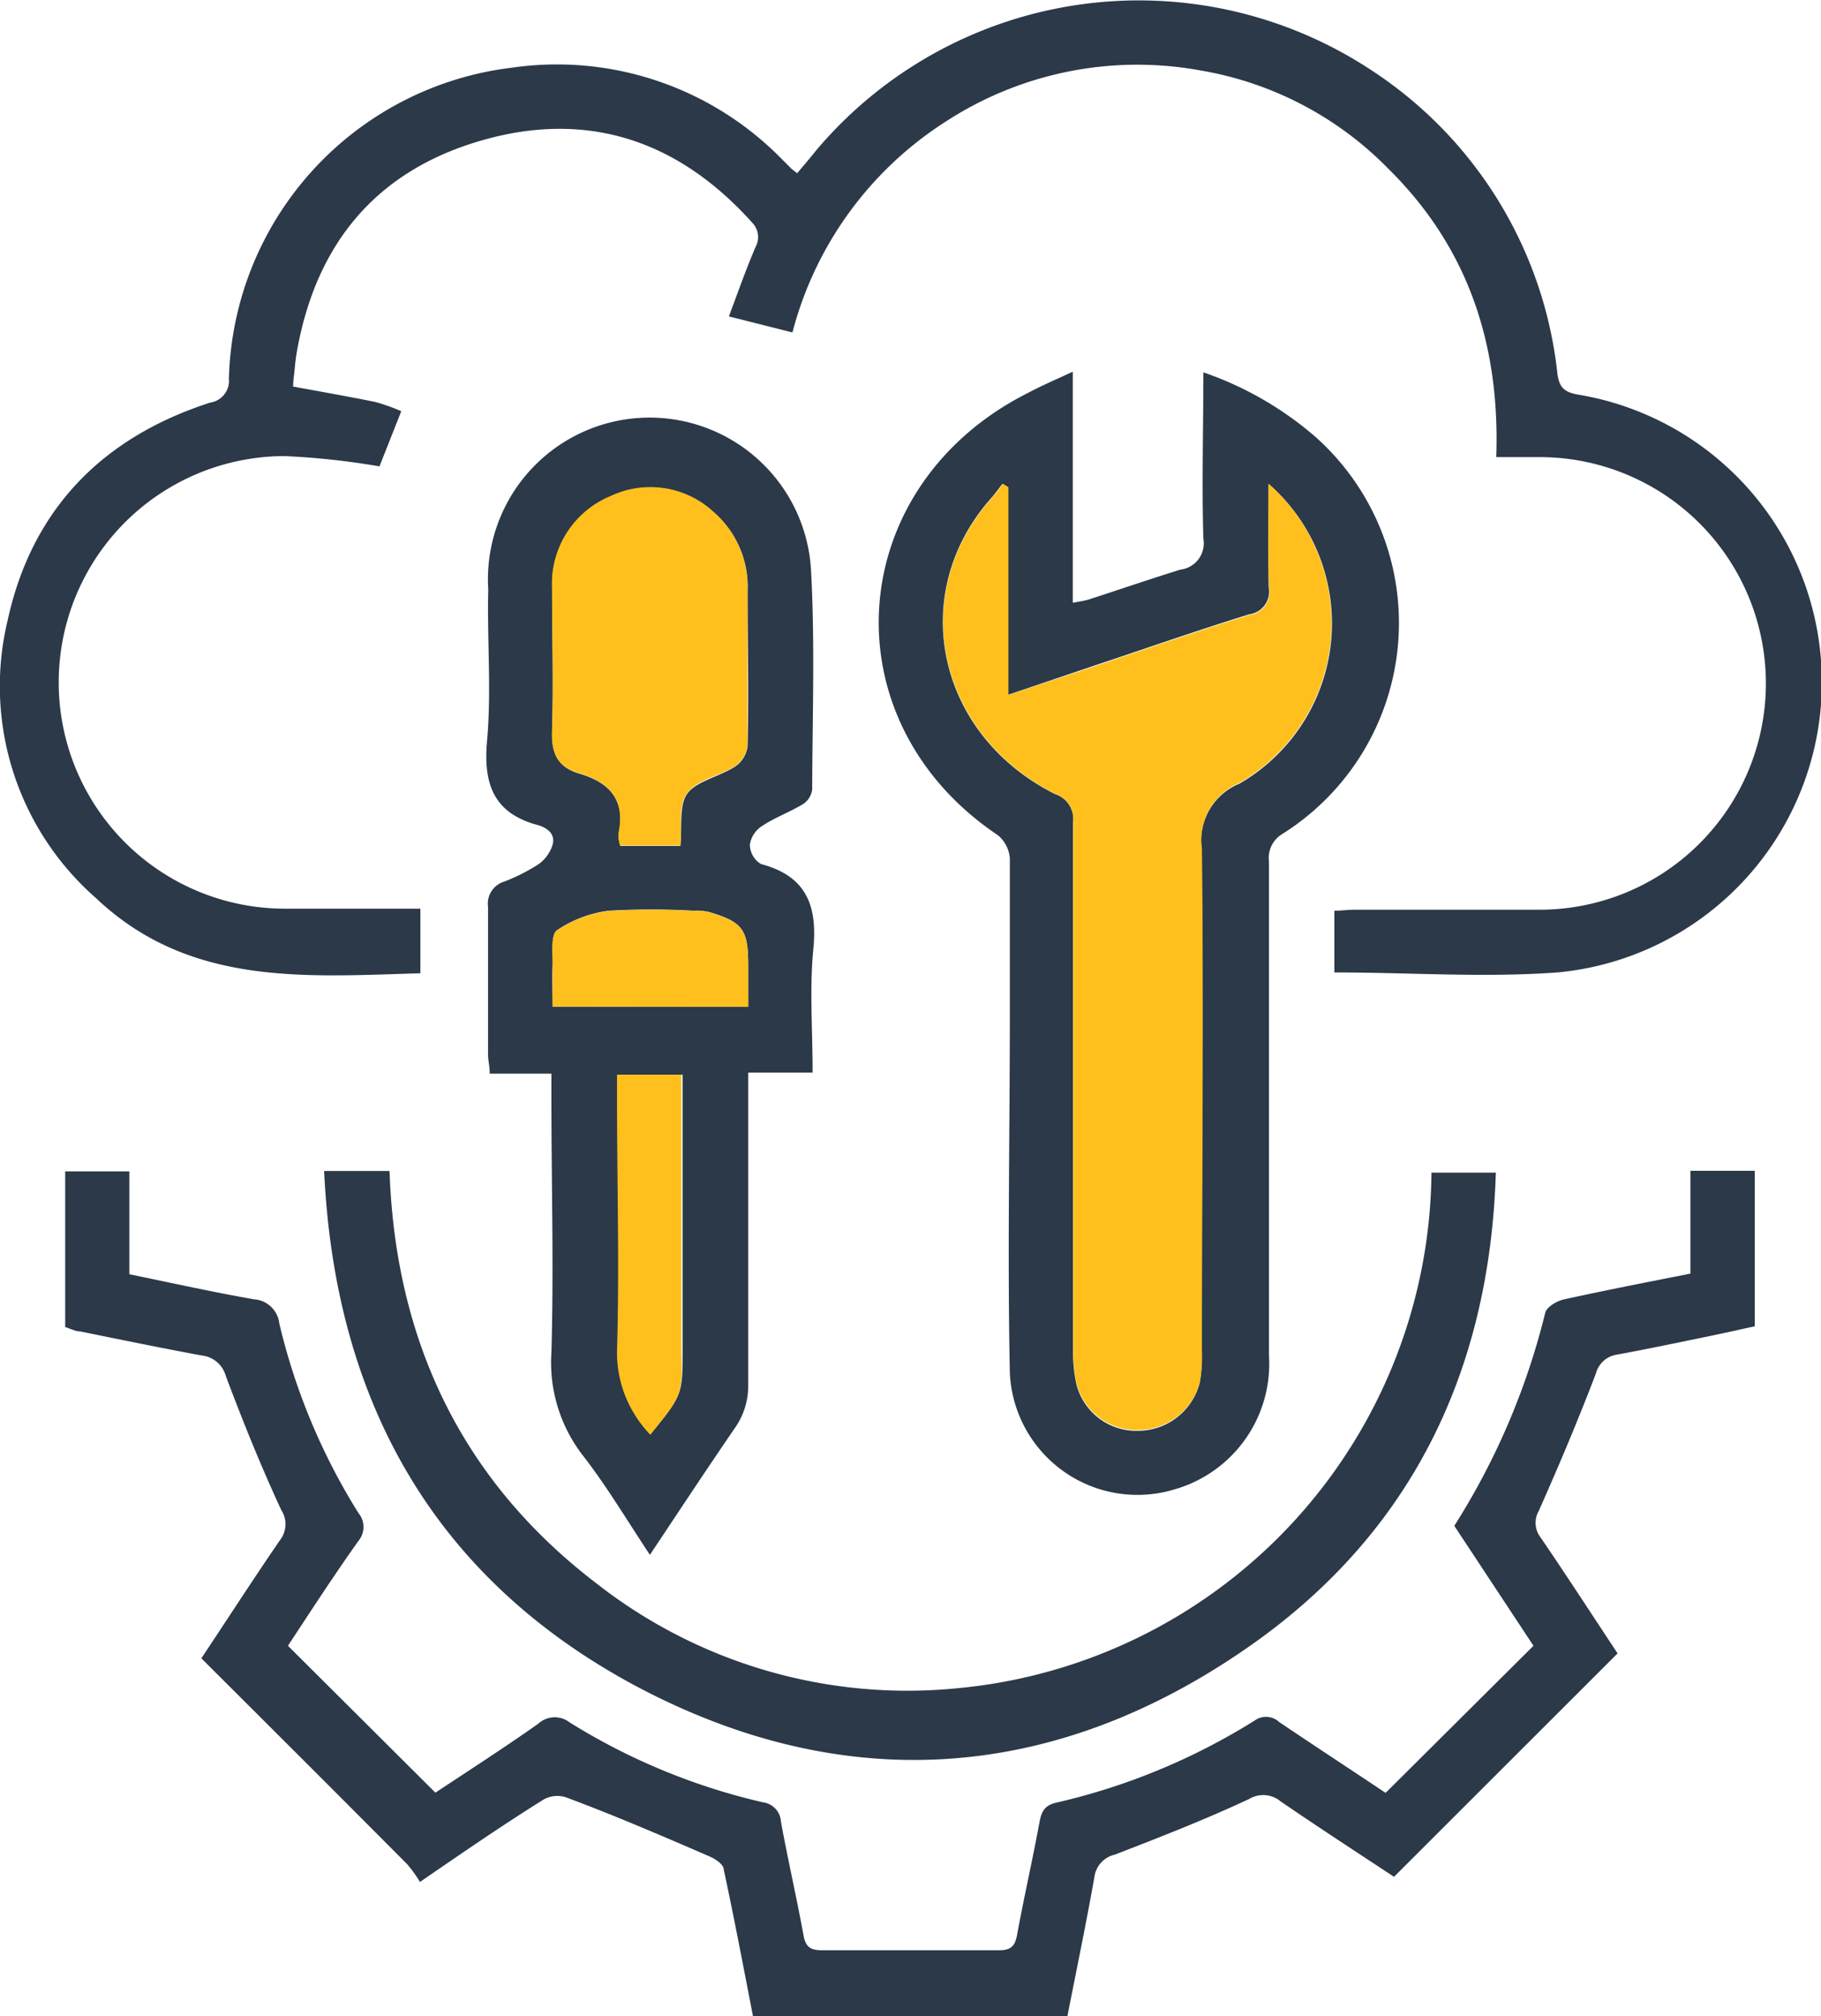
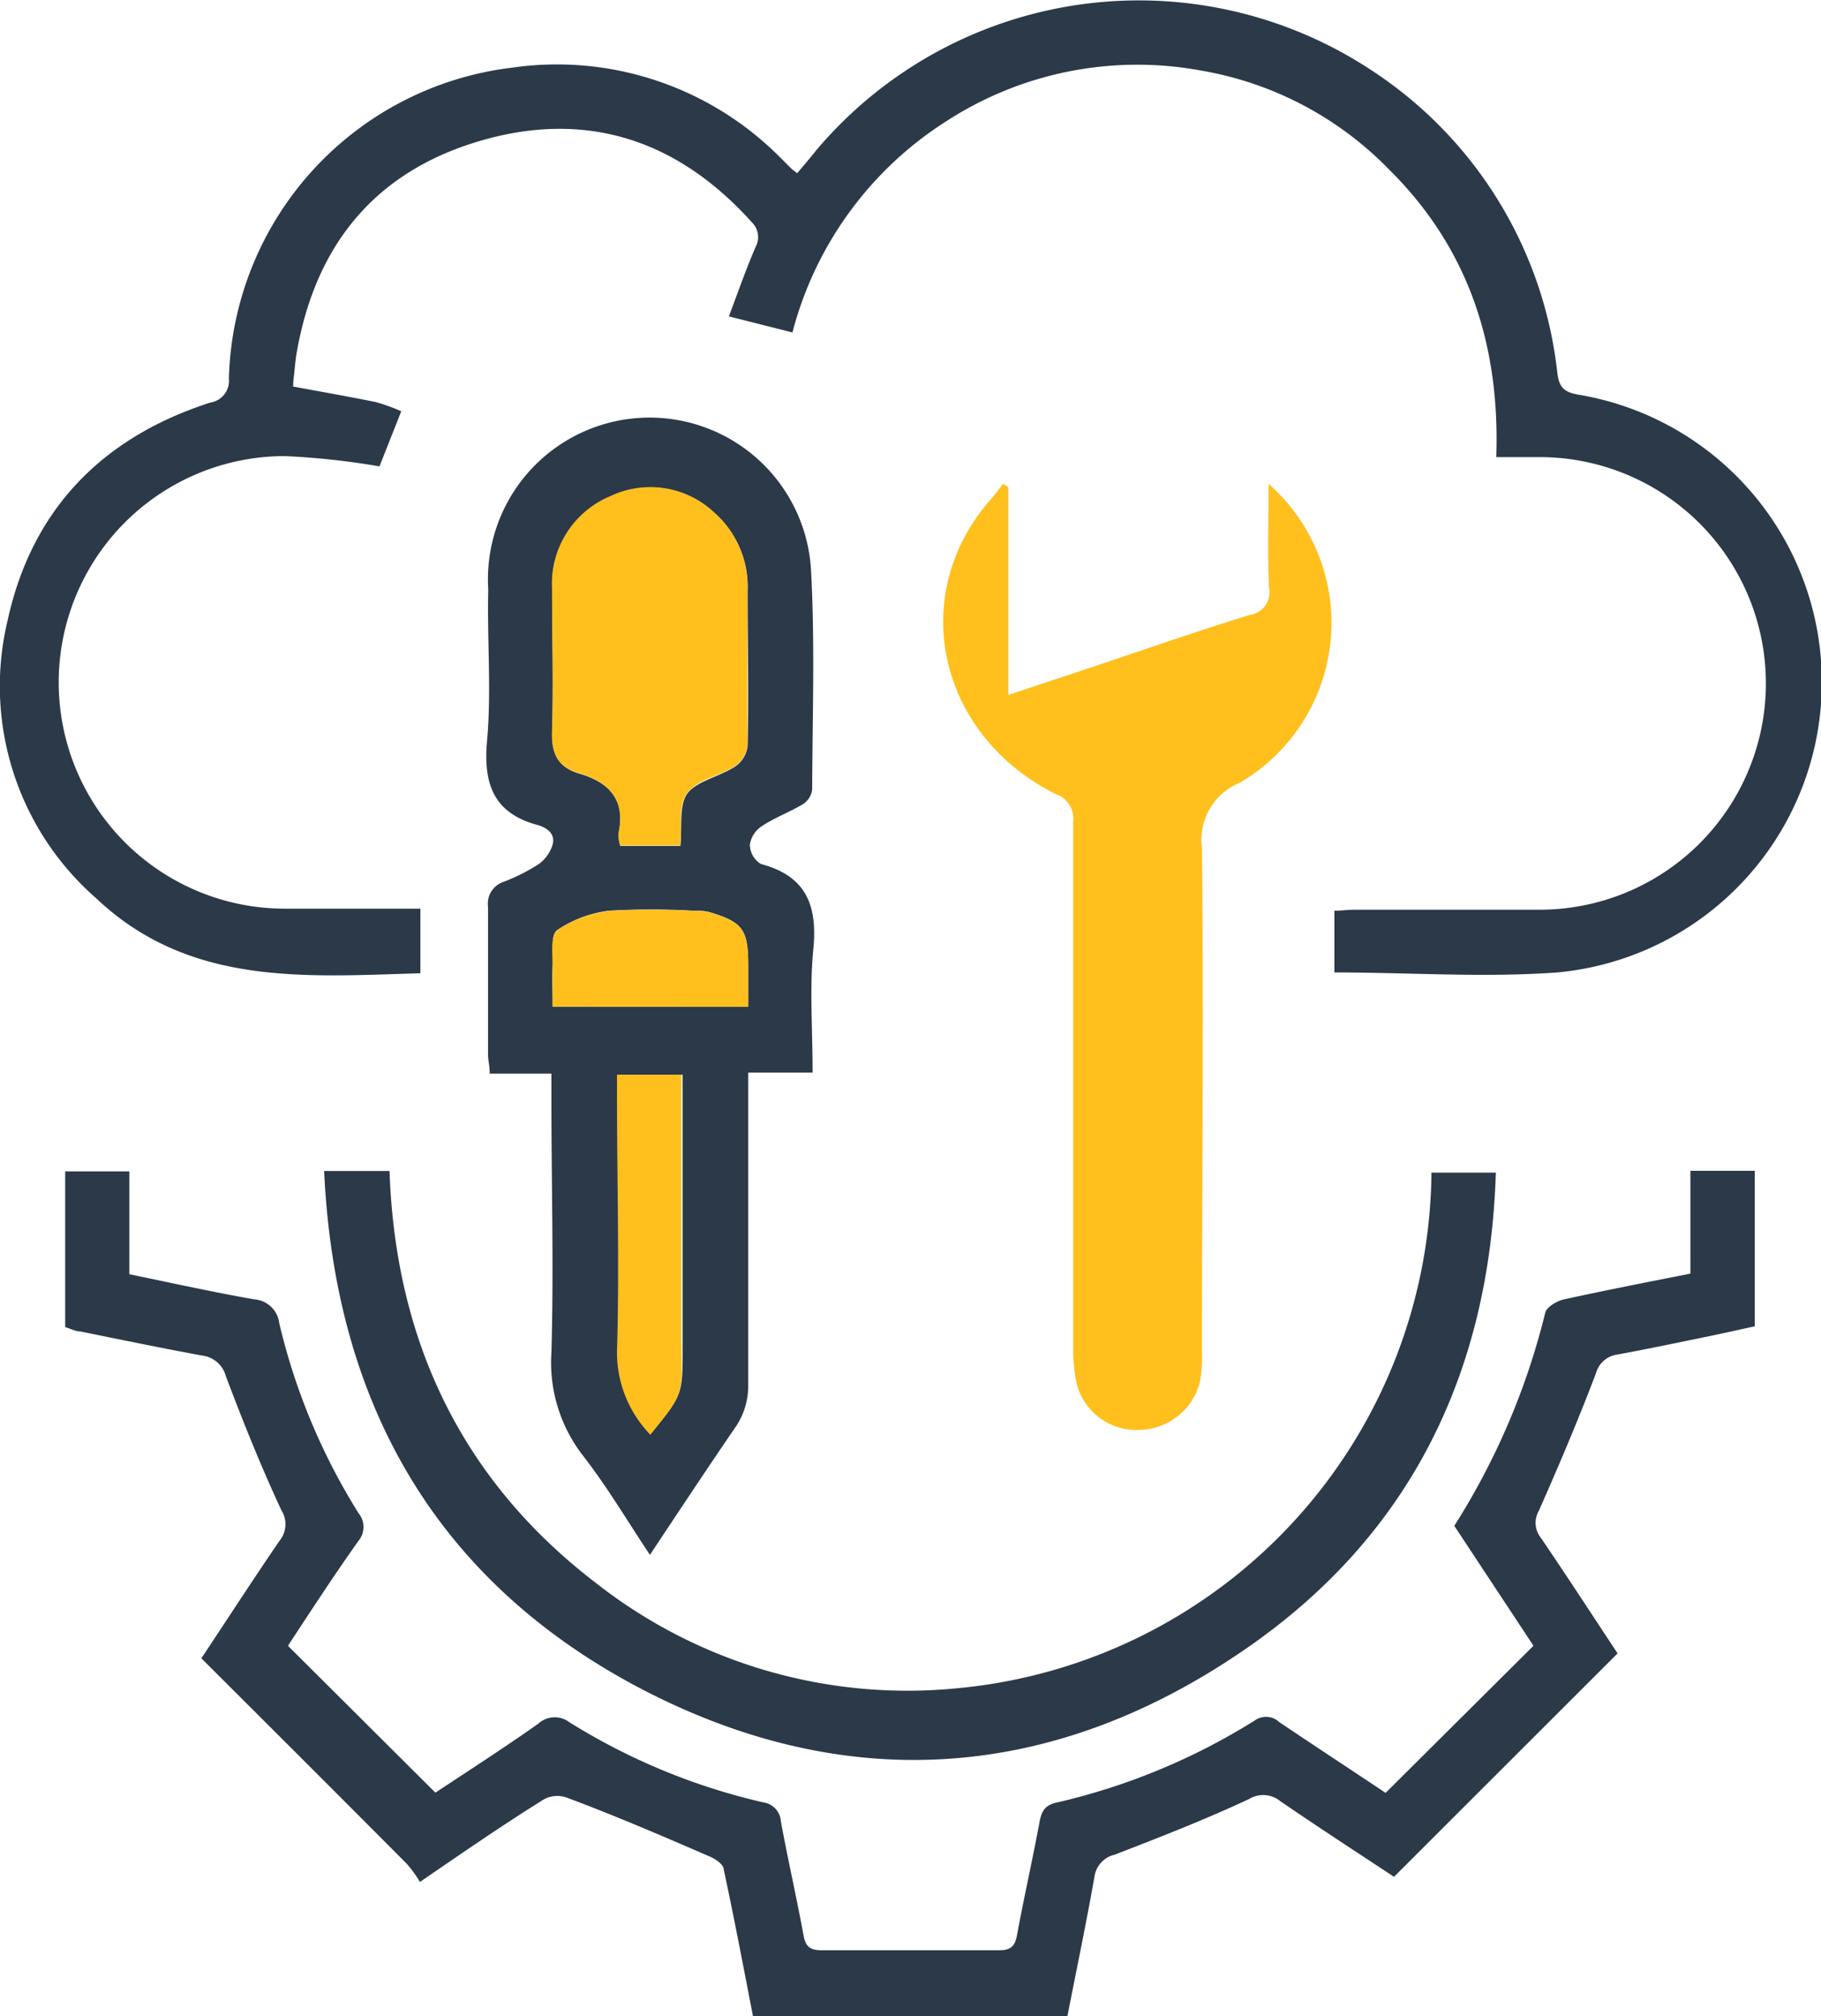
<svg xmlns="http://www.w3.org/2000/svg" viewBox="0 0 88.54 98">
  <g id="Layer_2" data-name="Layer 2">
    <g id="Layer_1-2" data-name="Layer 1">
      <path d="M36.61,98c-.46-2.37-.91-4.75-1.42-7.12,0-.25-.41-.52-.69-.64-2.31-1-4.63-2-7-2.88a1.36,1.36,0,0,0-1.08.12c-2,1.25-3.89,2.55-6,4a6.24,6.24,0,0,0-.63-.87c-3.3-3.32-6.62-6.63-10-10,1.29-1.94,2.53-3.86,3.82-5.74a1.26,1.26,0,0,0,.07-1.46c-1-2.15-1.87-4.32-2.7-6.52a1.36,1.36,0,0,0-1.17-1c-2-.37-3.94-.77-5.91-1.17-.24,0-.48-.14-.73-.21V56.94H6.29v5c2.09.43,4.07.87,6.07,1.22a1.32,1.32,0,0,1,1.22,1.17,30.63,30.63,0,0,0,3.85,9.22,1.06,1.06,0,0,1,0,1.35C16.22,76.6,15.08,78.36,14,80l7.17,7.14c1.6-1.06,3.34-2.18,5-3.35a1.18,1.18,0,0,1,1.52-.07,30.82,30.82,0,0,0,9.41,3.89,1,1,0,0,1,.87.94c.34,1.85.76,3.68,1.1,5.53.1.57.35.72.89.72q4.31,0,8.62,0c.55,0,.77-.18.87-.74.34-1.85.76-3.68,1.1-5.53.1-.5.27-.78.79-.9a31.44,31.44,0,0,0,9.67-4,.94.94,0,0,1,1.19.08c1.75,1.18,3.51,2.33,5.17,3.44L74.56,80l-3.85-5.83a34.69,34.69,0,0,0,4.42-10.35c.06-.28.55-.57.88-.65,2-.44,4-.83,6.18-1.26v-5h3.13v7.56c-.82.18-1.71.38-2.6.56-1.37.28-2.74.57-4.12.82a1.24,1.24,0,0,0-1,.9c-.86,2.26-1.8,4.48-2.78,6.69a1.16,1.16,0,0,0,.09,1.3c1.29,1.89,2.54,3.82,3.74,5.63L67.78,91.23c-1.76-1.16-3.65-2.39-5.52-3.67a1.32,1.32,0,0,0-1.53-.11c-2.14,1-4.32,1.85-6.52,2.7a1.29,1.29,0,0,0-1,1.1c-.4,2.26-.87,4.5-1.31,6.75Z" style="fill:#2b3949" />
      <path d="M14.25,18.79c1.41.26,2.72.49,4,.75a9.31,9.31,0,0,1,1.26.45l-1.06,2.68a36.77,36.77,0,0,0-4.62-.5,11,11,0,0,0,.05,22c2.16,0,4.33,0,6.56,0v3.14c-5.59.16-11.24.65-15.78-3.66A13.69,13.69,0,0,1,.37,30.16c1.18-5.41,4.61-8.9,9.85-10.59a1.07,1.07,0,0,0,.91-1.16A15.63,15.63,0,0,1,24.89,3.29a15.29,15.29,0,0,1,13,4.32l.61.61.26.2c.31-.37.63-.74.94-1.13A20.53,20.53,0,0,1,66.72,3.44a20.19,20.19,0,0,1,9,14.69c.08.66.3.93,1,1.05a14.17,14.17,0,0,1-1,28.09c-3.57.26-7.19,0-10.84,0v-3c.33,0,.66-.05,1-.05,3,0,5.93,0,8.9,0a11,11,0,0,0,.16-22c-.69,0-1.39,0-2.19,0,.19-5.48-1.37-10.19-5.23-14A16.65,16.65,0,0,0,58.4,3.43,17.07,17.07,0,0,0,46,5.9a17.35,17.35,0,0,0-7.47,10.26l-3.09-.78c.44-1.17.83-2.29,1.3-3.38a1,1,0,0,0-.17-1.18c-3.59-4-8-5.47-13.13-4s-8.06,5-9,10.24c-.07.37-.1.76-.14,1.14A5.23,5.23,0,0,0,14.25,18.79Z" style="fill:#2b3949" />
-       <path d="M52.16,18.07V29.3c.31-.06.55-.09.78-.16,1.48-.48,3-1,4.45-1.45a1.29,1.29,0,0,0,1.12-1.51c-.08-2.64,0-5.29,0-8.08a16.51,16.51,0,0,1,5.42,3.11,12.11,12.11,0,0,1-1.6,19.34,1.36,1.36,0,0,0-.63,1.34q0,12,0,24a6.35,6.35,0,0,1-4.6,6.51,6.21,6.21,0,0,1-8-5.68c-.12-5.81,0-11.61,0-17.42,0-2.52,0-5,0-7.56a1.61,1.61,0,0,0-.58-1.14C40.17,35,41,23.61,50,19.09,50.64,18.75,51.33,18.45,52.16,18.07Zm9.52,5.45c0,1.8,0,3.42,0,5a1.11,1.11,0,0,1-.93,1.34c-2.53.78-5,1.65-7.53,2.49L49,33.78V23.68l-.26-.16c-.21.27-.41.55-.64.8-4,4.63-2.53,11.41,3.2,14.28A1.27,1.27,0,0,1,52.17,40q0,12.82,0,25.65a7.85,7.85,0,0,0,.16,1.61,3,3,0,0,0,3,2.29,3.1,3.1,0,0,0,3-2.33,7,7,0,0,0,.1-1.52c0-8.14.05-16.27,0-24.41a3,3,0,0,1,1.84-3.2A9,9,0,0,0,61.68,23.52Z" style="fill:#2b3949" />
      <path d="M39.51,52.14H36.38v1.17c0,4.65,0,9.31,0,14a3.55,3.55,0,0,1-.66,2.12c-1.37,2-2.69,4-4.12,6.15-1.13-1.7-2.1-3.34-3.26-4.83a7.38,7.38,0,0,1-1.53-5c.12-4.11,0-8.23,0-12.34V52.19h-3c0-.38-.08-.65-.08-.92,0-2.39,0-4.78,0-7.18a1.12,1.12,0,0,1,.77-1.23A9.13,9.13,0,0,0,26.2,42a1.86,1.86,0,0,0,.65-.88c.18-.53-.17-.84-.65-1-2.16-.56-2.71-1.95-2.52-4.09.22-2.44,0-4.91.06-7.37a7.86,7.86,0,0,1,15.69-1c.2,3.57.07,7.15.06,10.72a1,1,0,0,1-.45.71c-.65.39-1.39.66-2,1.07a1.31,1.31,0,0,0-.58.89A1.12,1.12,0,0,0,37,42c2.23.59,2.76,2.05,2.54,4.19C39.36,48.09,39.51,50,39.51,52.14Zm-6.43-11c.1-1-.08-2,.35-2.58s1.55-.81,2.3-1.29a1.41,1.41,0,0,0,.62-1c.06-2.52,0-5,0-7.55a4.79,4.79,0,0,0-1.65-3.82,4.52,4.52,0,0,0-5-.77,4.61,4.61,0,0,0-2.85,4.48c0,2.29.05,4.59,0,6.88-.05,1.11.24,1.8,1.33,2.12,1.44.42,2.25,1.28,1.9,2.9a1.82,1.82,0,0,0,.08.61h2.93ZM31.62,69.73c1.57-1.93,1.57-1.93,1.57-4.18V52.24H30.06v1.11c0,4.1.08,8.21,0,12.31A5.69,5.69,0,0,0,31.62,69.73Zm-4.75-20.8h9.51v-2c0-1.75-.26-2.11-1.91-2.6a2.76,2.76,0,0,0-.76-.06,35.21,35.21,0,0,0-4.11,0,5.74,5.74,0,0,0-2.52.95c-.31.23-.18,1.11-.21,1.7S26.87,48.19,26.87,48.93Z" style="fill:#2b3949" />
      <path d="M15.76,56.92h3.18c.28,8.21,3.48,15,10,20a24.51,24.51,0,0,0,17.65,5.14A25.4,25.4,0,0,0,69.6,57h3.13c-.3,9.76-4.19,17.7-12.25,23.21-9.43,6.47-19.58,7.09-29.65,1.7C21.07,76.65,16.28,68.07,15.76,56.92Z" style="fill:#2b3949" />
      <path d="M61.68,23.52a9,9,0,0,1-1.4,14.53,3,3,0,0,0-1.84,3.2c.09,8.14,0,16.27,0,24.41a7,7,0,0,1-.1,1.52,3.1,3.1,0,0,1-3,2.33,3,3,0,0,1-3-2.29,7.85,7.85,0,0,1-.16-1.61q0-12.82,0-25.65a1.27,1.27,0,0,0-.85-1.36c-5.73-2.87-7.23-9.65-3.2-14.28.23-.25.43-.53.64-.8l.26.16v10.1l4.21-1.4c2.5-.84,5-1.71,7.53-2.49a1.11,1.11,0,0,0,.93-1.34C61.63,26.94,61.68,25.32,61.68,23.52Z" style="fill:#ffc01d" />
      <path d="M33.08,41.1H30.15a1.82,1.82,0,0,1-.08-.61c.35-1.62-.46-2.48-1.9-2.9-1.09-.32-1.38-1-1.33-2.12.09-2.29,0-4.59,0-6.88a4.61,4.61,0,0,1,2.85-4.48,4.52,4.52,0,0,1,5,.77,4.79,4.79,0,0,1,1.65,3.82c0,2.52,0,5,0,7.55a1.41,1.41,0,0,1-.62,1c-.75.48-1.82.65-2.3,1.29S33.18,40.13,33.08,41.1Z" style="fill:#ffc01d" />
      <path d="M31.62,69.73A5.69,5.69,0,0,1,30,65.66c.12-4.1,0-8.21,0-12.31V52.24h3.13V65.55C33.19,67.8,33.19,67.8,31.62,69.73Z" style="fill:#ffc01d" />
      <path d="M26.87,48.93c0-.74,0-1.38,0-2s-.1-1.47.21-1.7a5.74,5.74,0,0,1,2.52-.95,35.21,35.21,0,0,1,4.11,0,2.76,2.76,0,0,1,.76.06c1.65.49,1.91.85,1.91,2.6v2Z" style="fill:#ffc01d" />
    </g>
  </g>
</svg>